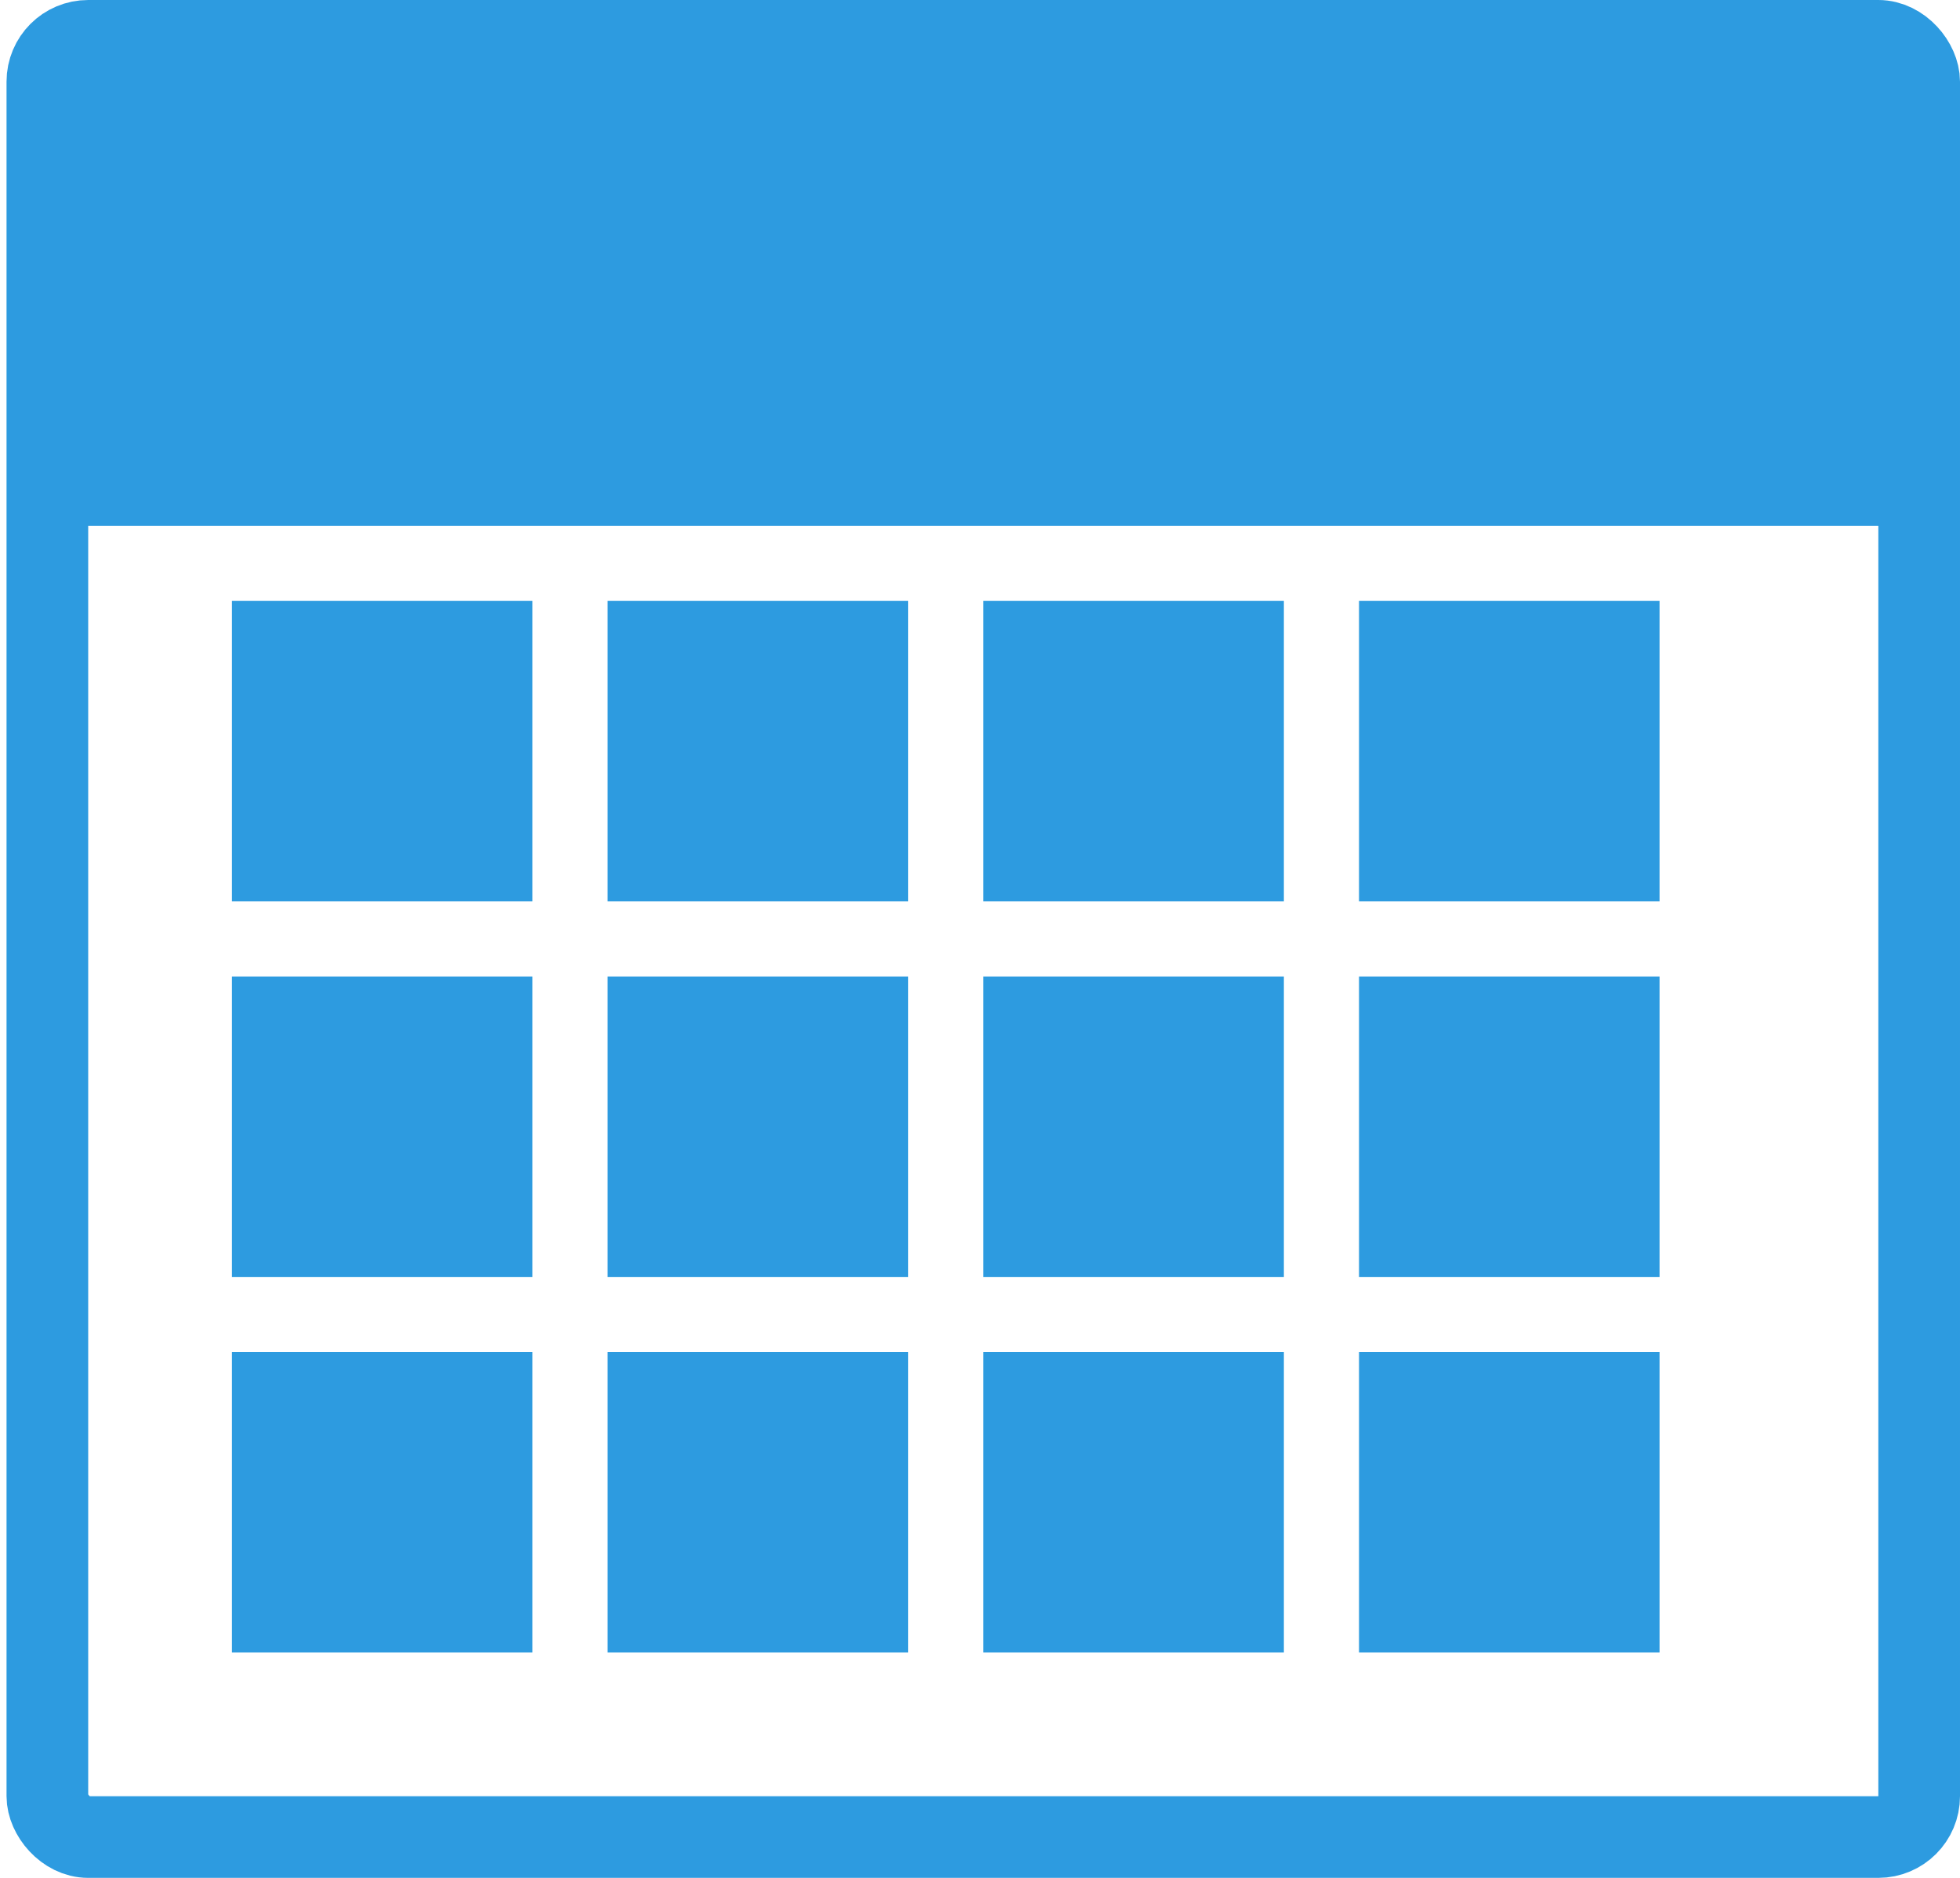
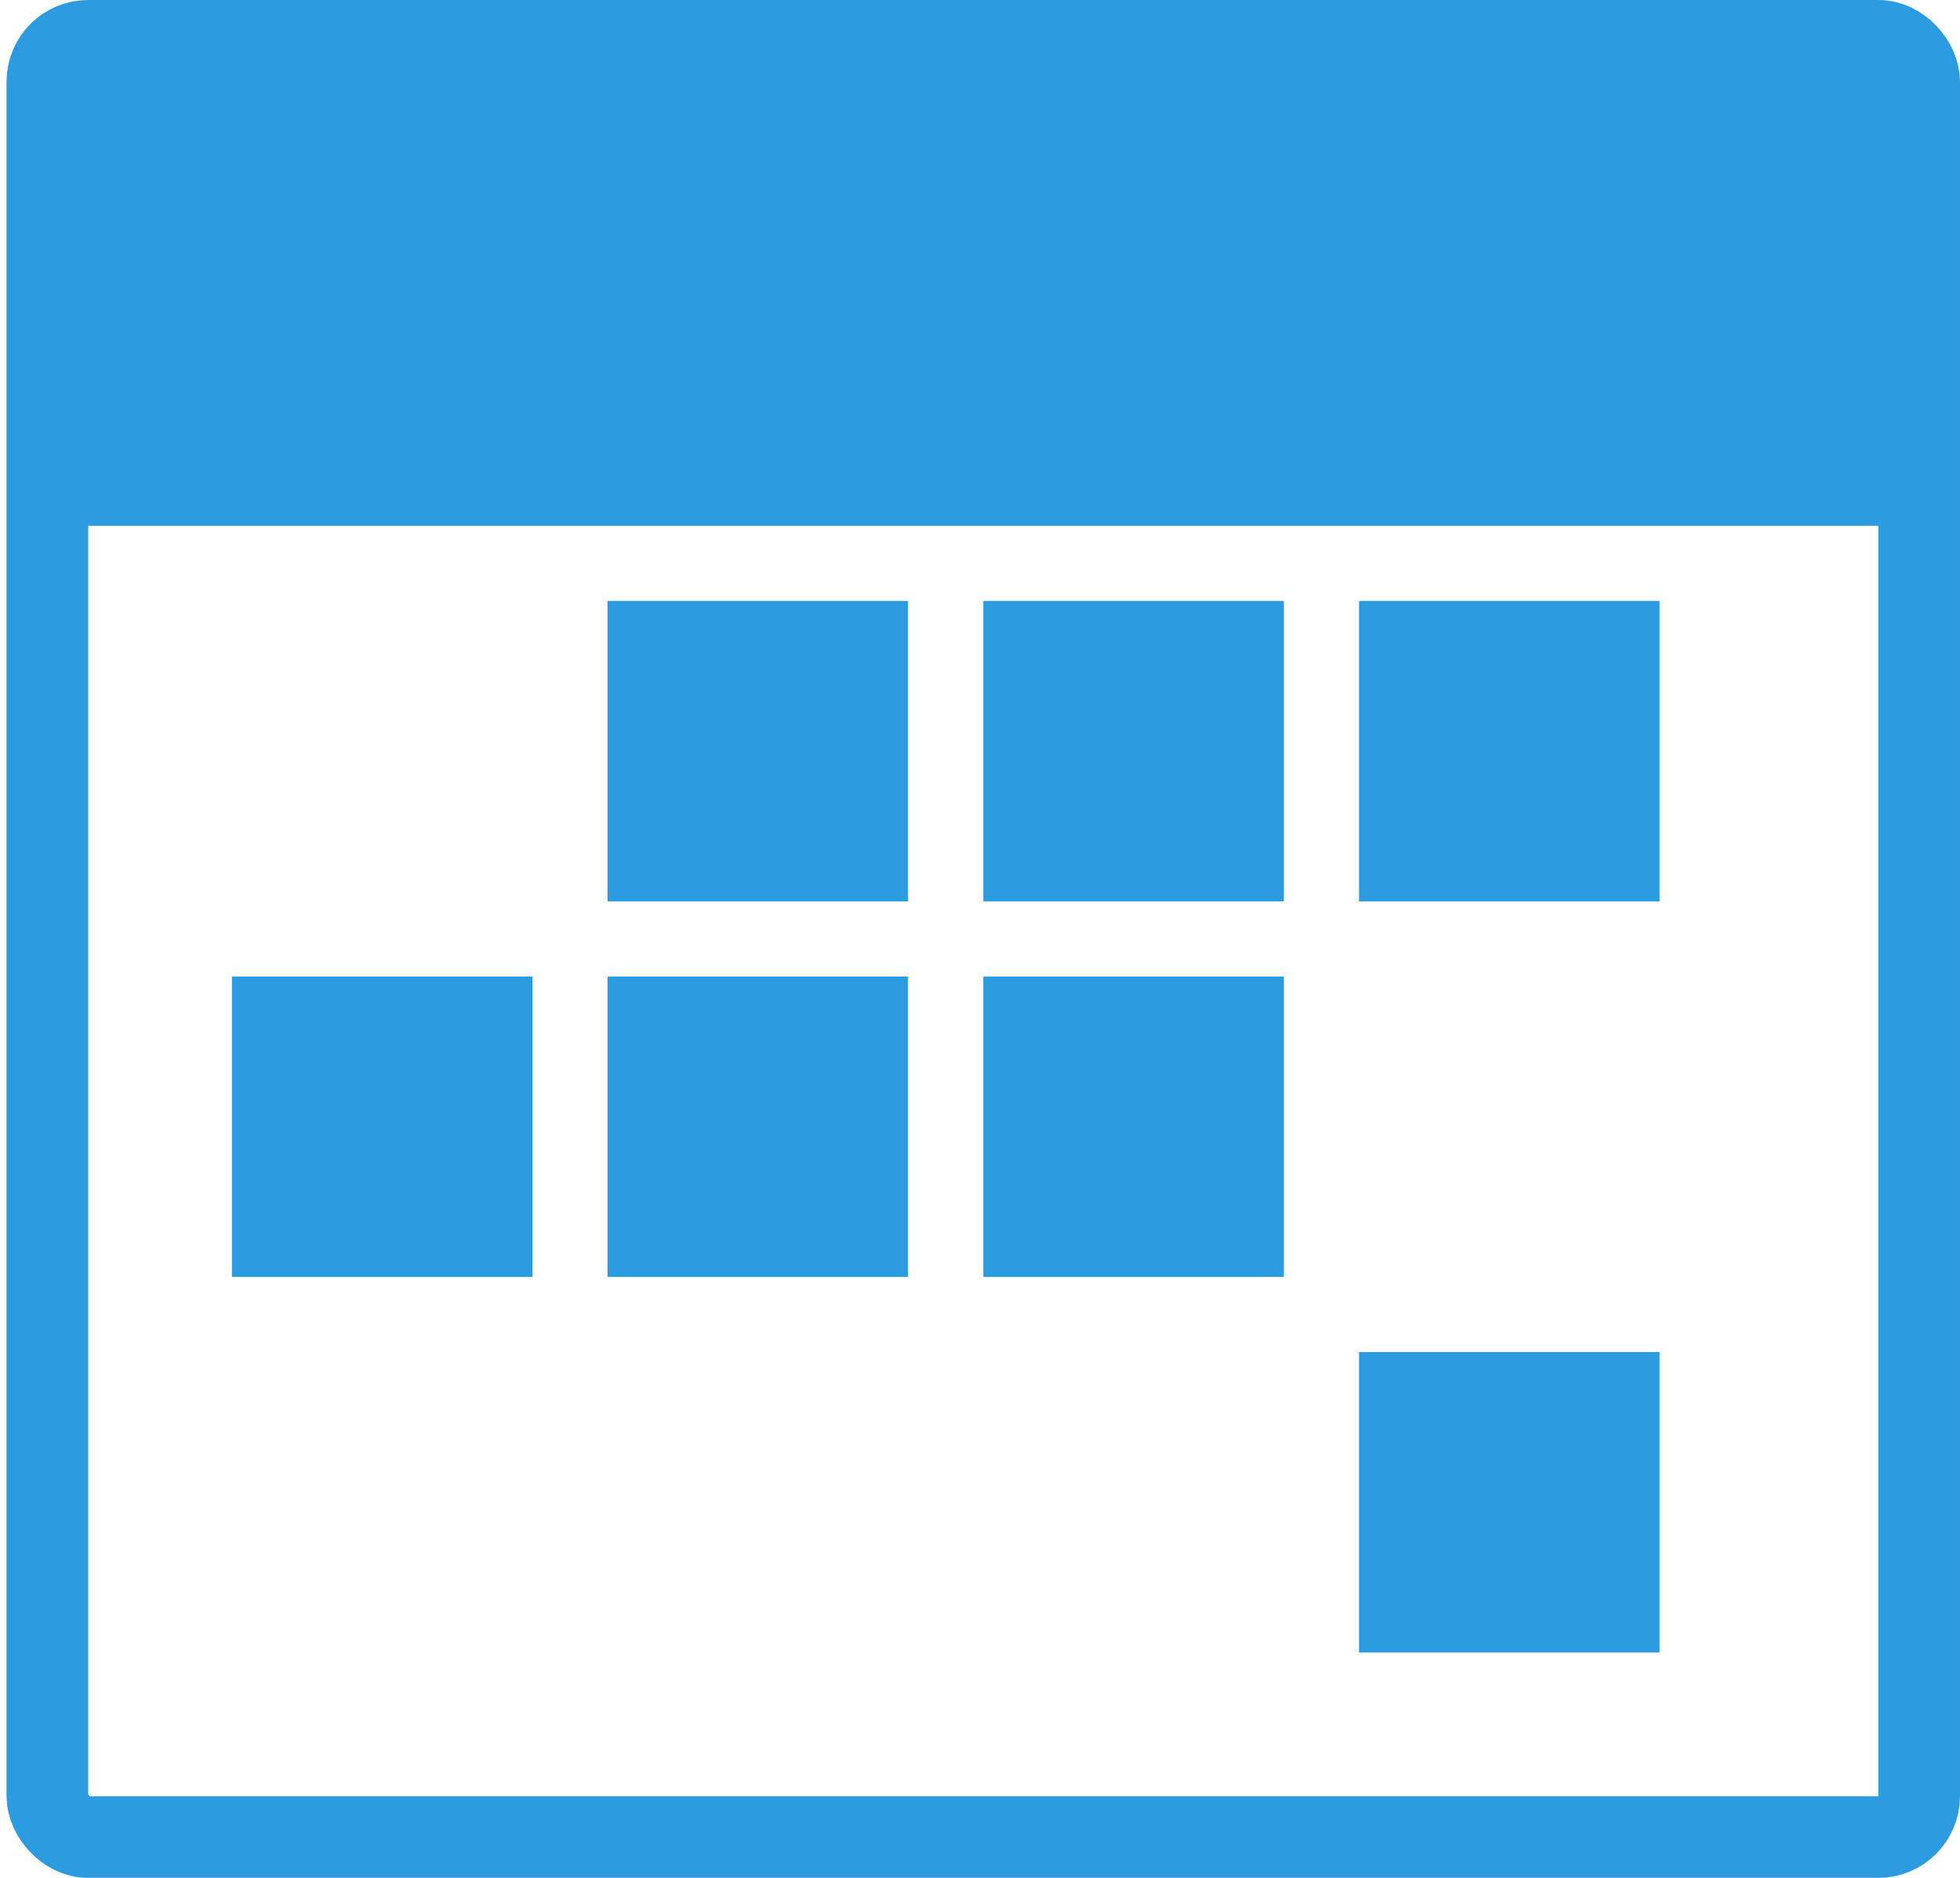
<svg xmlns="http://www.w3.org/2000/svg" width="24" height="23" viewBox="0 0 24 23" fill="none">
  <rect x="0.58" y="0.5" width="22.92" height="22" rx="0.5" stroke="#2D9BE0" />
  <rect x="1" y="0.92" width="22.08" height="5.52" fill="#2D9BE0" />
-   <rect x="2.84" y="7.36" width="3.68" height="3.68" fill="#2D9BE0" />
  <rect x="2.84" y="11.96" width="3.68" height="3.68" fill="#2D9BE0" />
-   <rect x="2.84" y="16.56" width="3.68" height="3.68" fill="#2D9BE0" />
  <rect x="7.439" y="7.36" width="3.68" height="3.68" fill="#2D9BE0" />
  <rect x="7.439" y="11.96" width="3.68" height="3.68" fill="#2D9BE0" />
-   <rect x="7.439" y="16.56" width="3.68" height="3.68" fill="#2D9BE0" />
  <rect x="12.041" y="7.36" width="3.68" height="3.68" fill="#2D9BE0" />
  <rect x="12.041" y="11.96" width="3.68" height="3.68" fill="#2D9BE0" />
-   <rect x="12.041" y="16.56" width="3.68" height="3.68" fill="#2D9BE0" />
  <rect x="16.641" y="7.36" width="3.68" height="3.68" fill="#2D9BE0" />
-   <rect x="16.641" y="11.96" width="3.68" height="3.68" fill="#2D9BE0" />
  <rect x="16.641" y="16.56" width="3.68" height="3.68" fill="#2D9BE0" />
</svg>